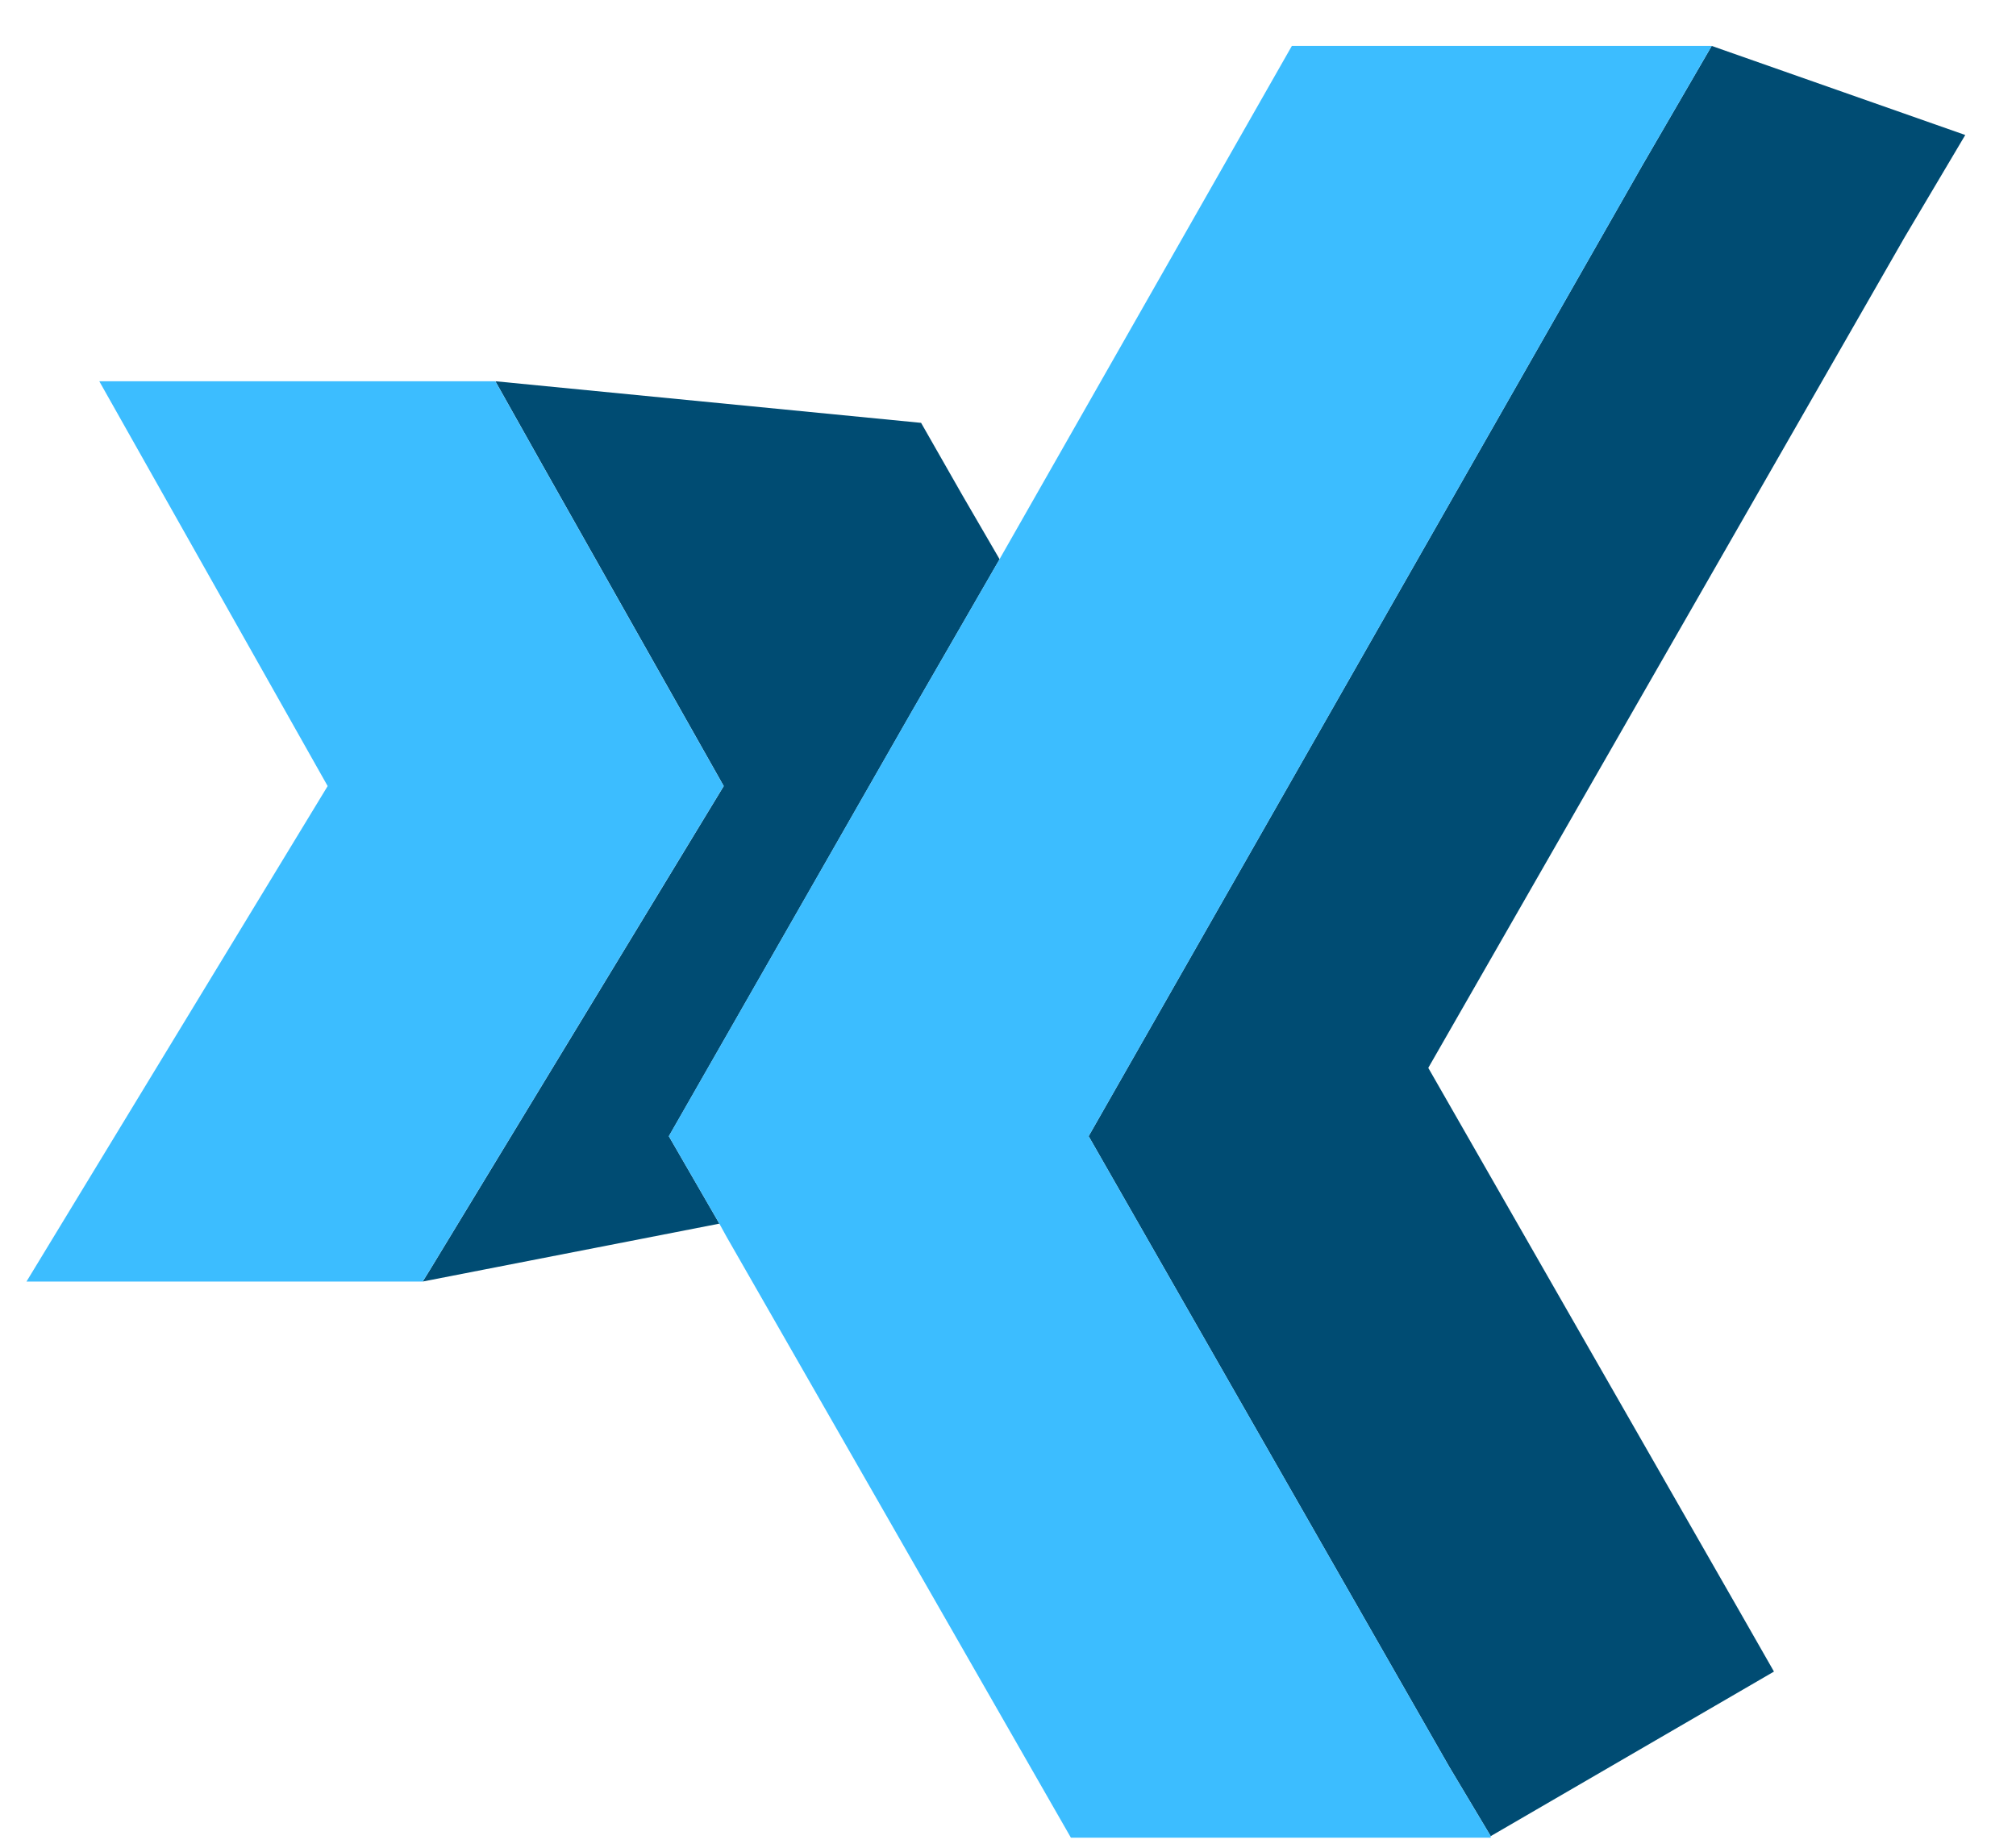
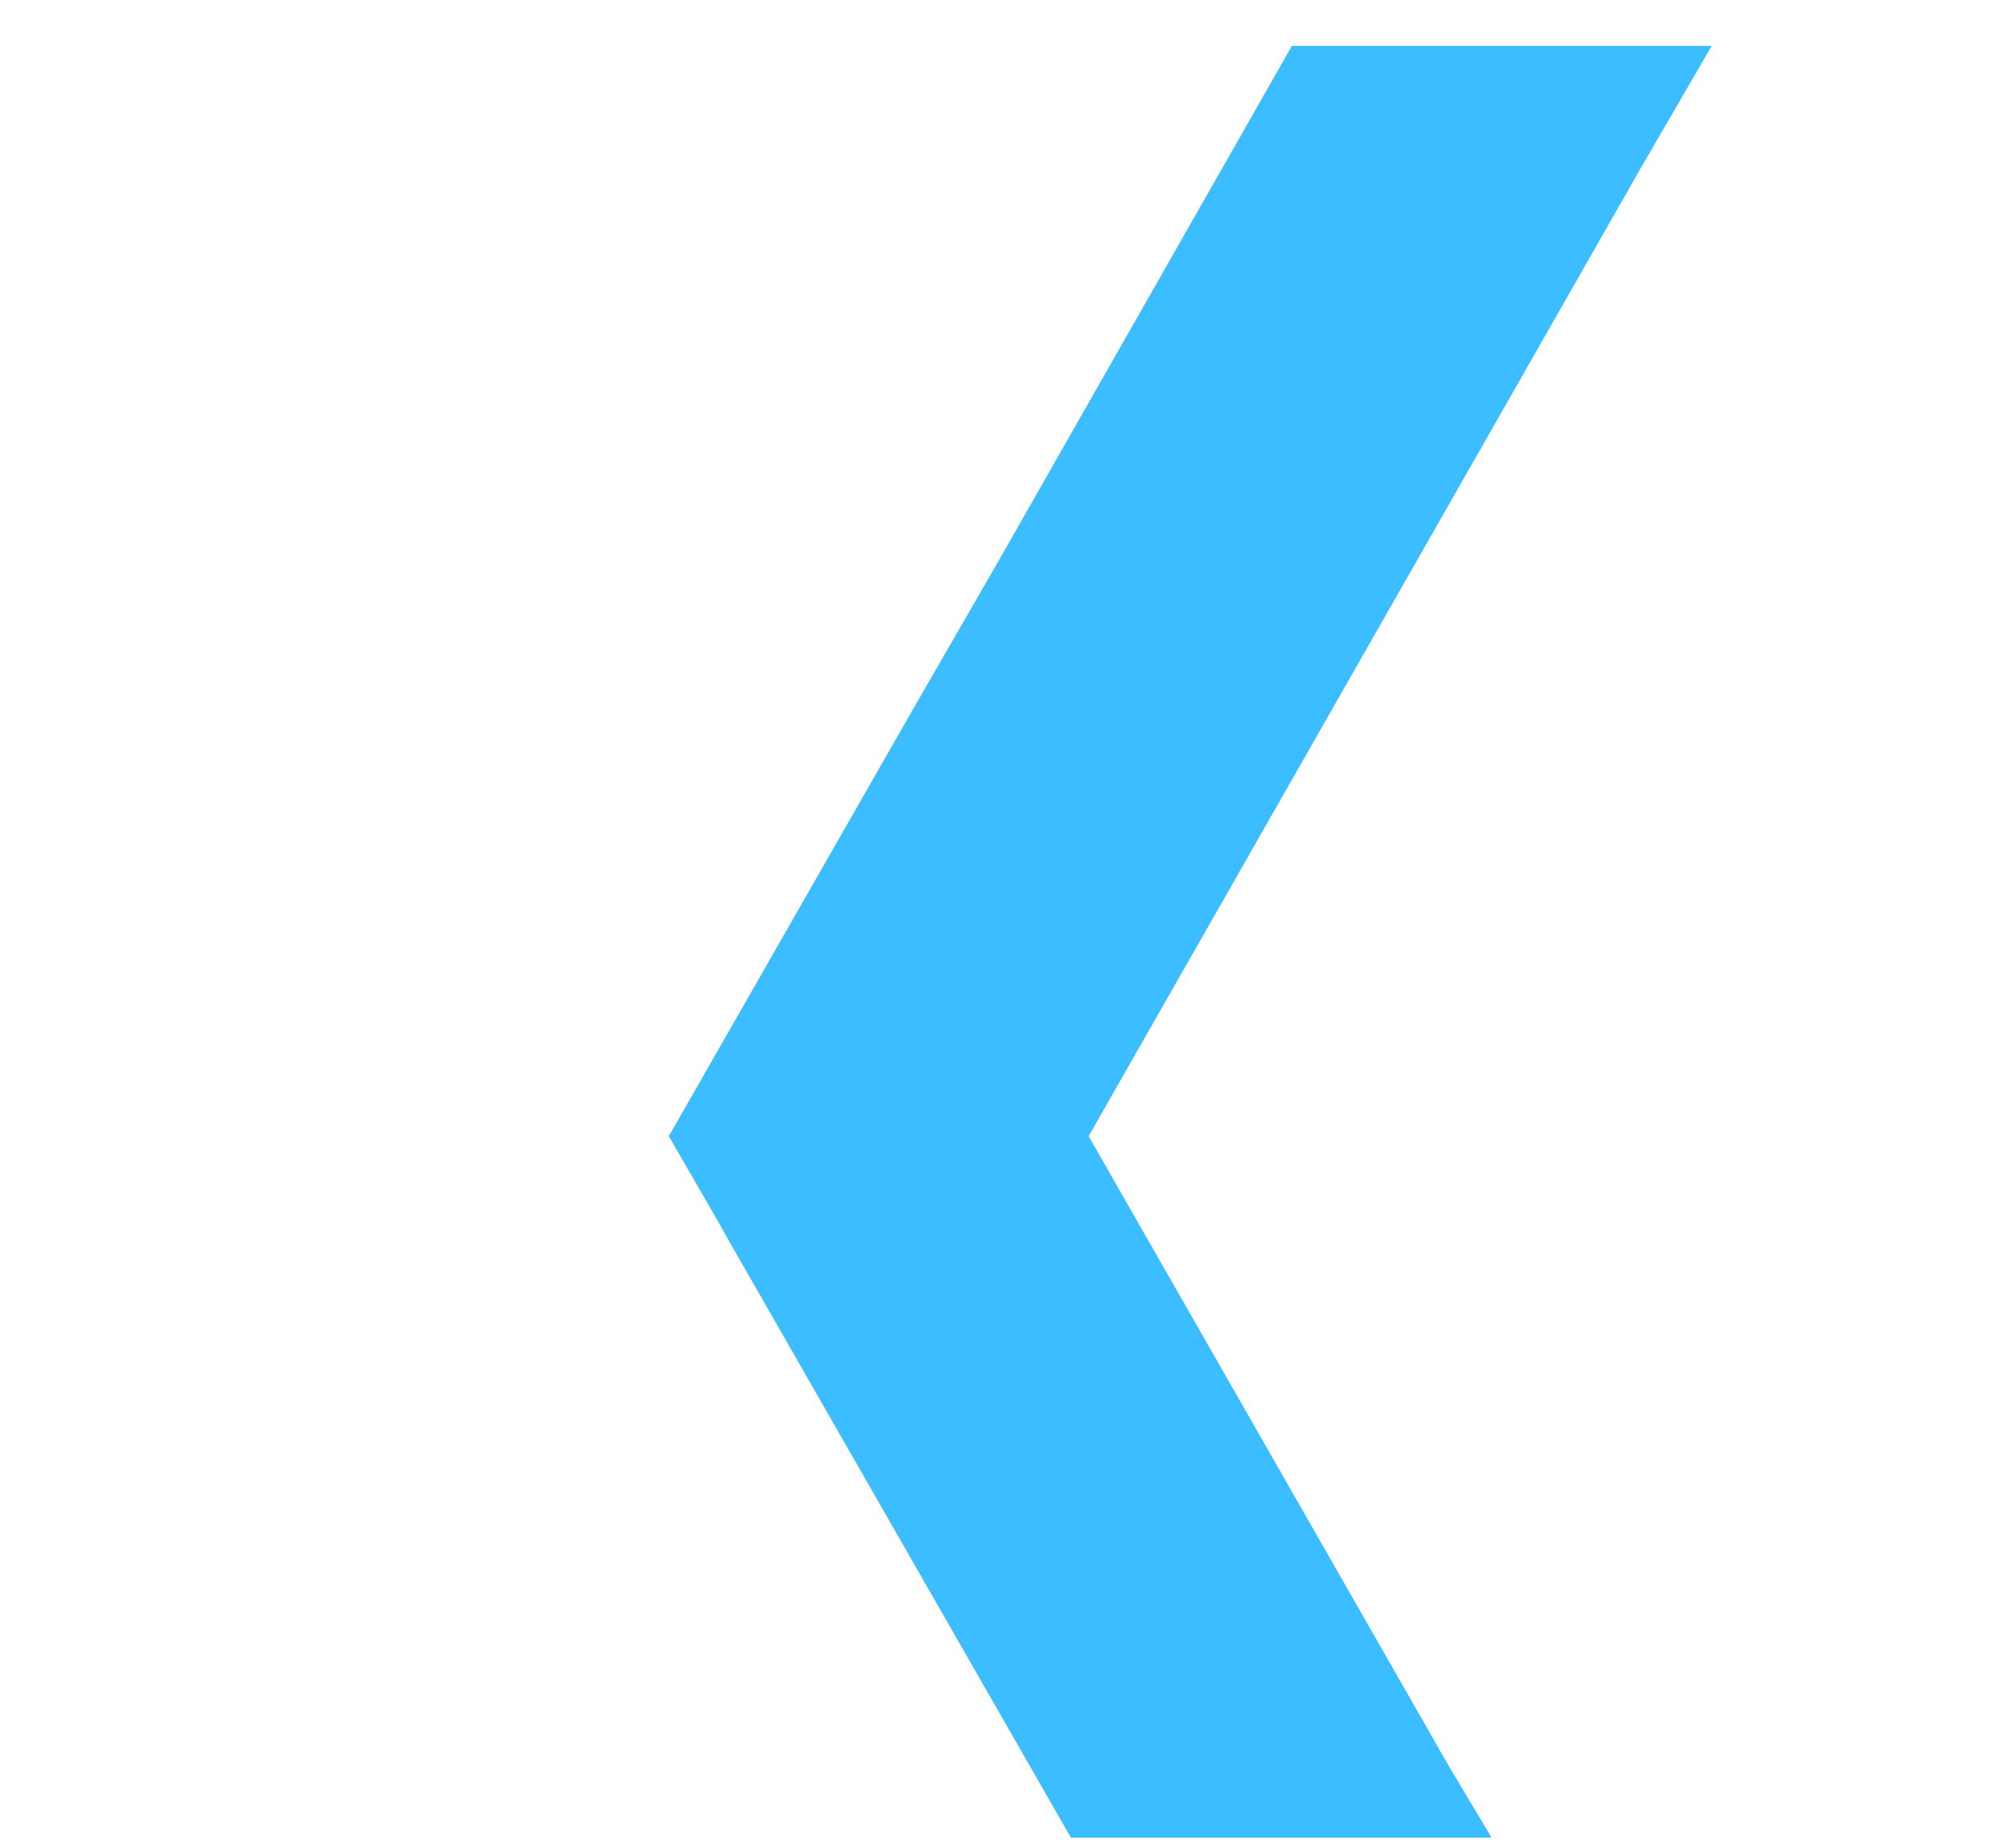
<svg xmlns="http://www.w3.org/2000/svg" width="36" height="33" viewBox="0 0 36 33" fill="none">
-   <path d="M34.01 4.239L25.505 19.072L31.043 28.742L31.678 29.854L26.62 32.793L25.877 31.55L19.44 20.292L29.32 2.966L30.566 0.82L35.094 2.411L34.01 4.239Z" fill="#004C73" />
-   <path d="M16.262 12.742L11.944 20.293L12.846 21.854L7.548 22.888L7.68 22.675L12.924 14.039L9.694 8.319L8.846 6.809L16.448 7.552L17.188 8.849L17.85 9.988L16.262 12.742Z" fill="#004C73" />
  <path d="M29.32 2.966L19.44 20.292L25.877 31.55L26.62 32.793V32.82H19.123L12.977 22.093L12.845 21.853L11.943 20.292L16.261 12.741L17.849 9.987L23.069 0.82H30.566L29.32 2.966Z" fill="#3CBDFF" />
-   <path d="M12.923 14.039L7.679 22.675L7.547 22.888H0.473L5.851 14.039L1.773 6.809H8.845L9.693 8.319L12.923 14.039Z" fill="#3CBDFF" />
</svg>